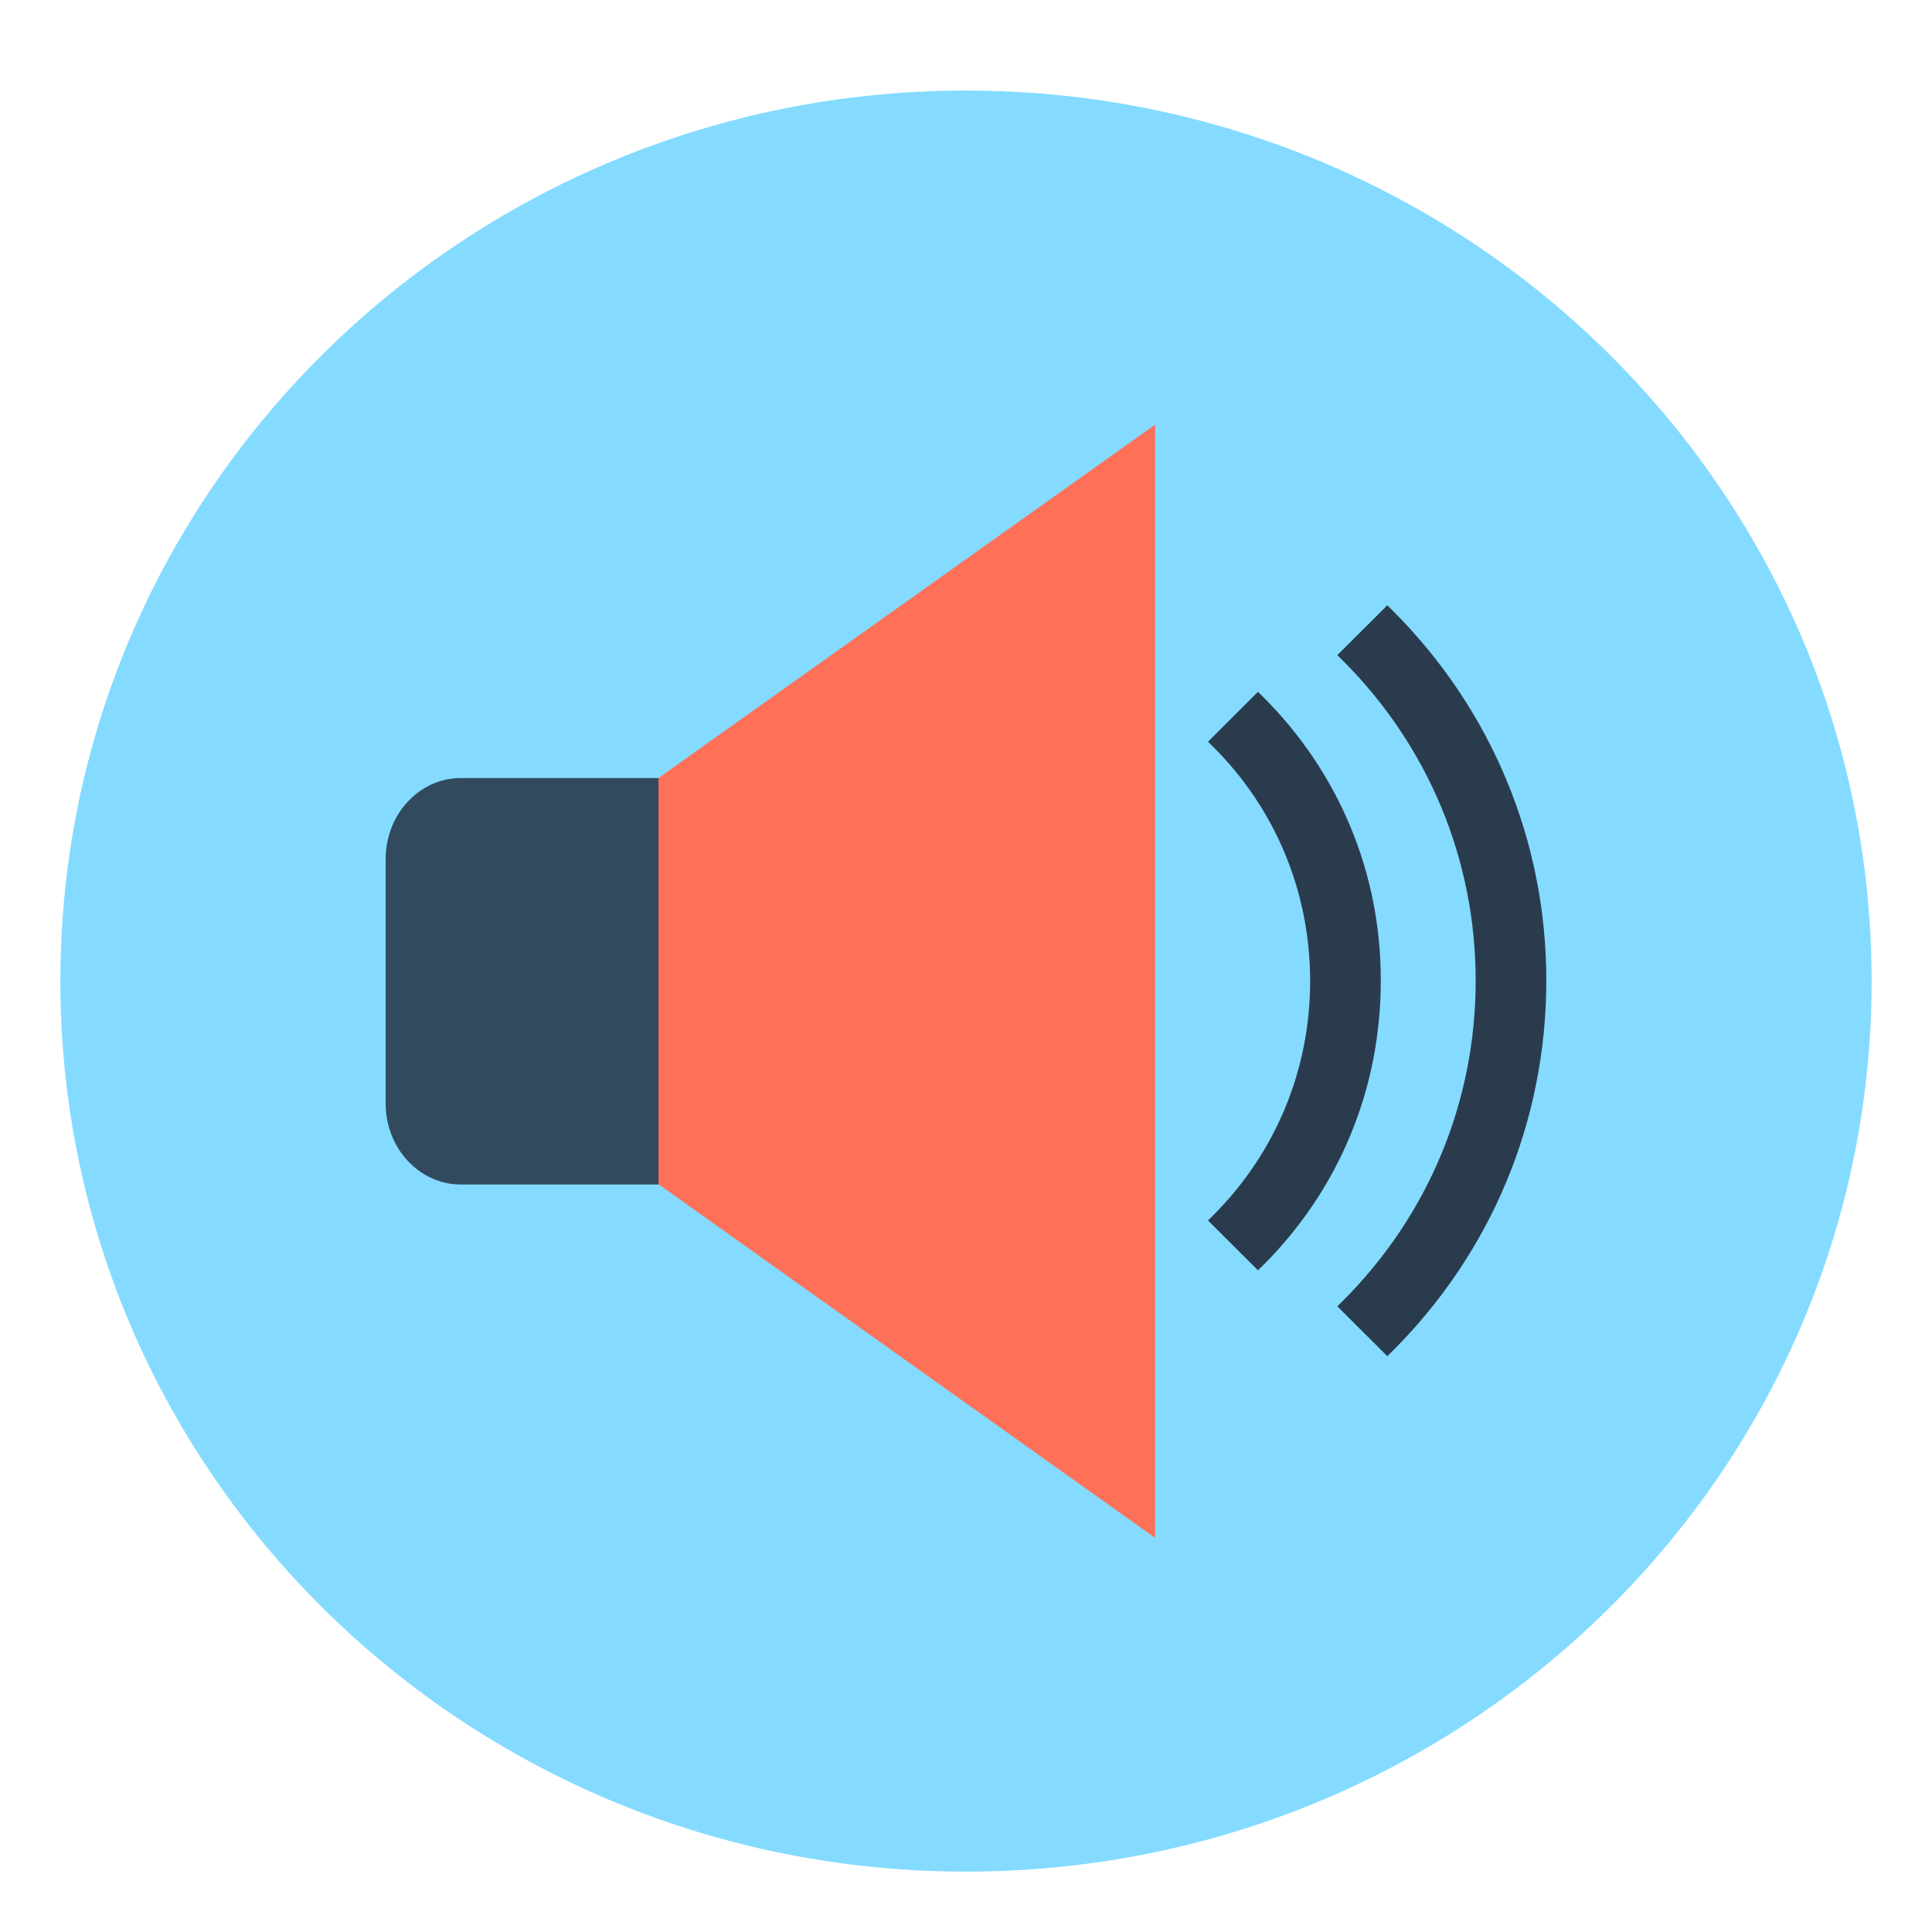
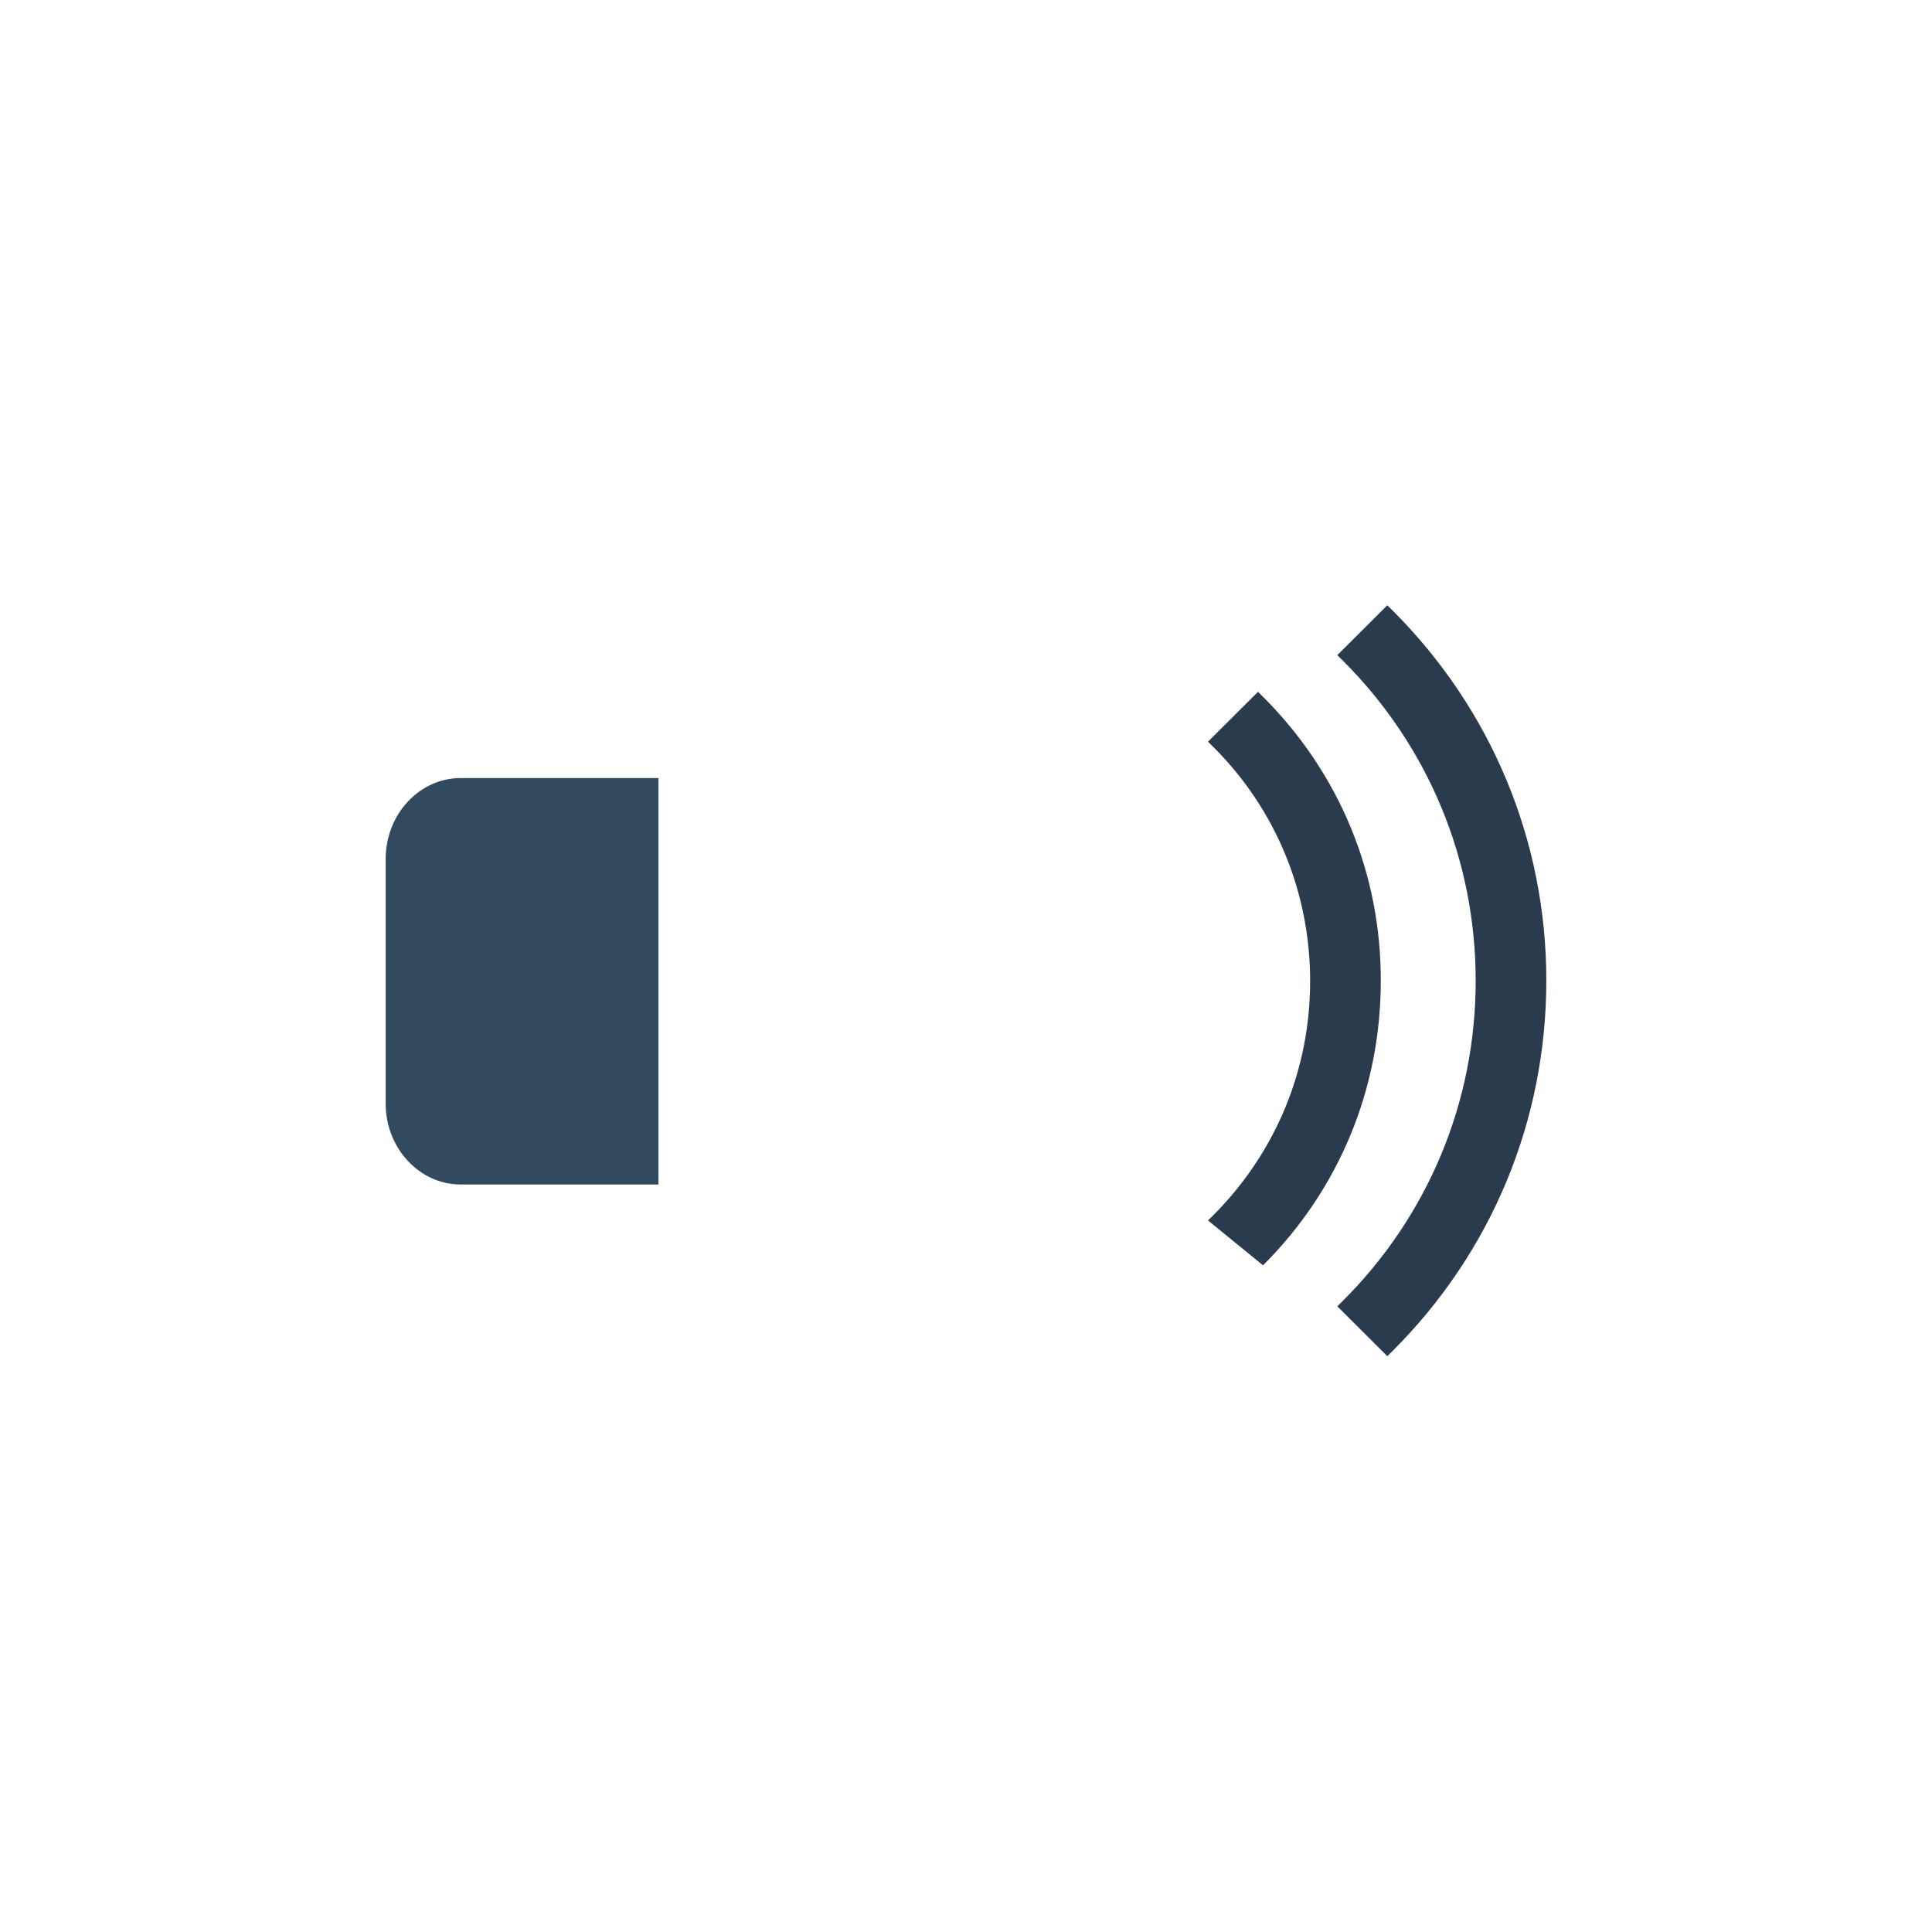
<svg xmlns="http://www.w3.org/2000/svg" width="64" height="64" viewBox="0 0 64 64" fill="none">
  <rect width="64" height="64" fill="white" />
-   <path d="M32 62C48.569 62 62 48.792 62 32.5C62 16.208 48.569 3 32 3C15.431 3 2 16.208 2 32.5C2 48.792 15.431 62 32 62Z" fill="#84DBFF" />
  <path d="M46.124 20.216L45.956 20.051L44.3 21.703L44.468 21.868C47.312 24.7 48.884 28.476 48.884 32.488C48.884 36.5 47.312 40.276 44.468 43.108L44.3 43.273L45.956 44.925L46.124 44.76C49.412 41.48 51.224 37.125 51.224 32.476C51.224 27.862 49.412 23.496 46.124 20.216Z" fill="#2B3B4E" />
-   <path d="M41.84 23.083L41.672 22.918L40.016 24.57L40.184 24.735C42.26 26.8 43.4 29.561 43.4 32.5C43.4 35.438 42.26 38.187 40.184 40.264L40.016 40.429L41.672 42.081L41.84 41.916C44.36 39.403 45.74 36.063 45.74 32.5C45.752 28.936 44.36 25.597 41.84 23.083Z" fill="#2B3B4E" />
-   <path d="M38.264 50.943L21.811 39.226V25.774L38.264 14.068V50.943Z" fill="#FF7058" />
+   <path d="M41.84 23.083L41.672 22.918L40.016 24.57L40.184 24.735C42.26 26.8 43.4 29.561 43.4 32.5C43.4 35.438 42.26 38.187 40.184 40.264L40.016 40.429L41.84 41.916C44.36 39.403 45.74 36.063 45.74 32.5C45.752 28.936 44.36 25.597 41.84 23.083Z" fill="#2B3B4E" />
  <path d="M15.26 39.238H21.812V25.774H15.26C13.892 25.774 12.776 26.977 12.776 28.453V36.559C12.776 38.034 13.892 39.238 15.26 39.238Z" fill="#324A5E" />
</svg>